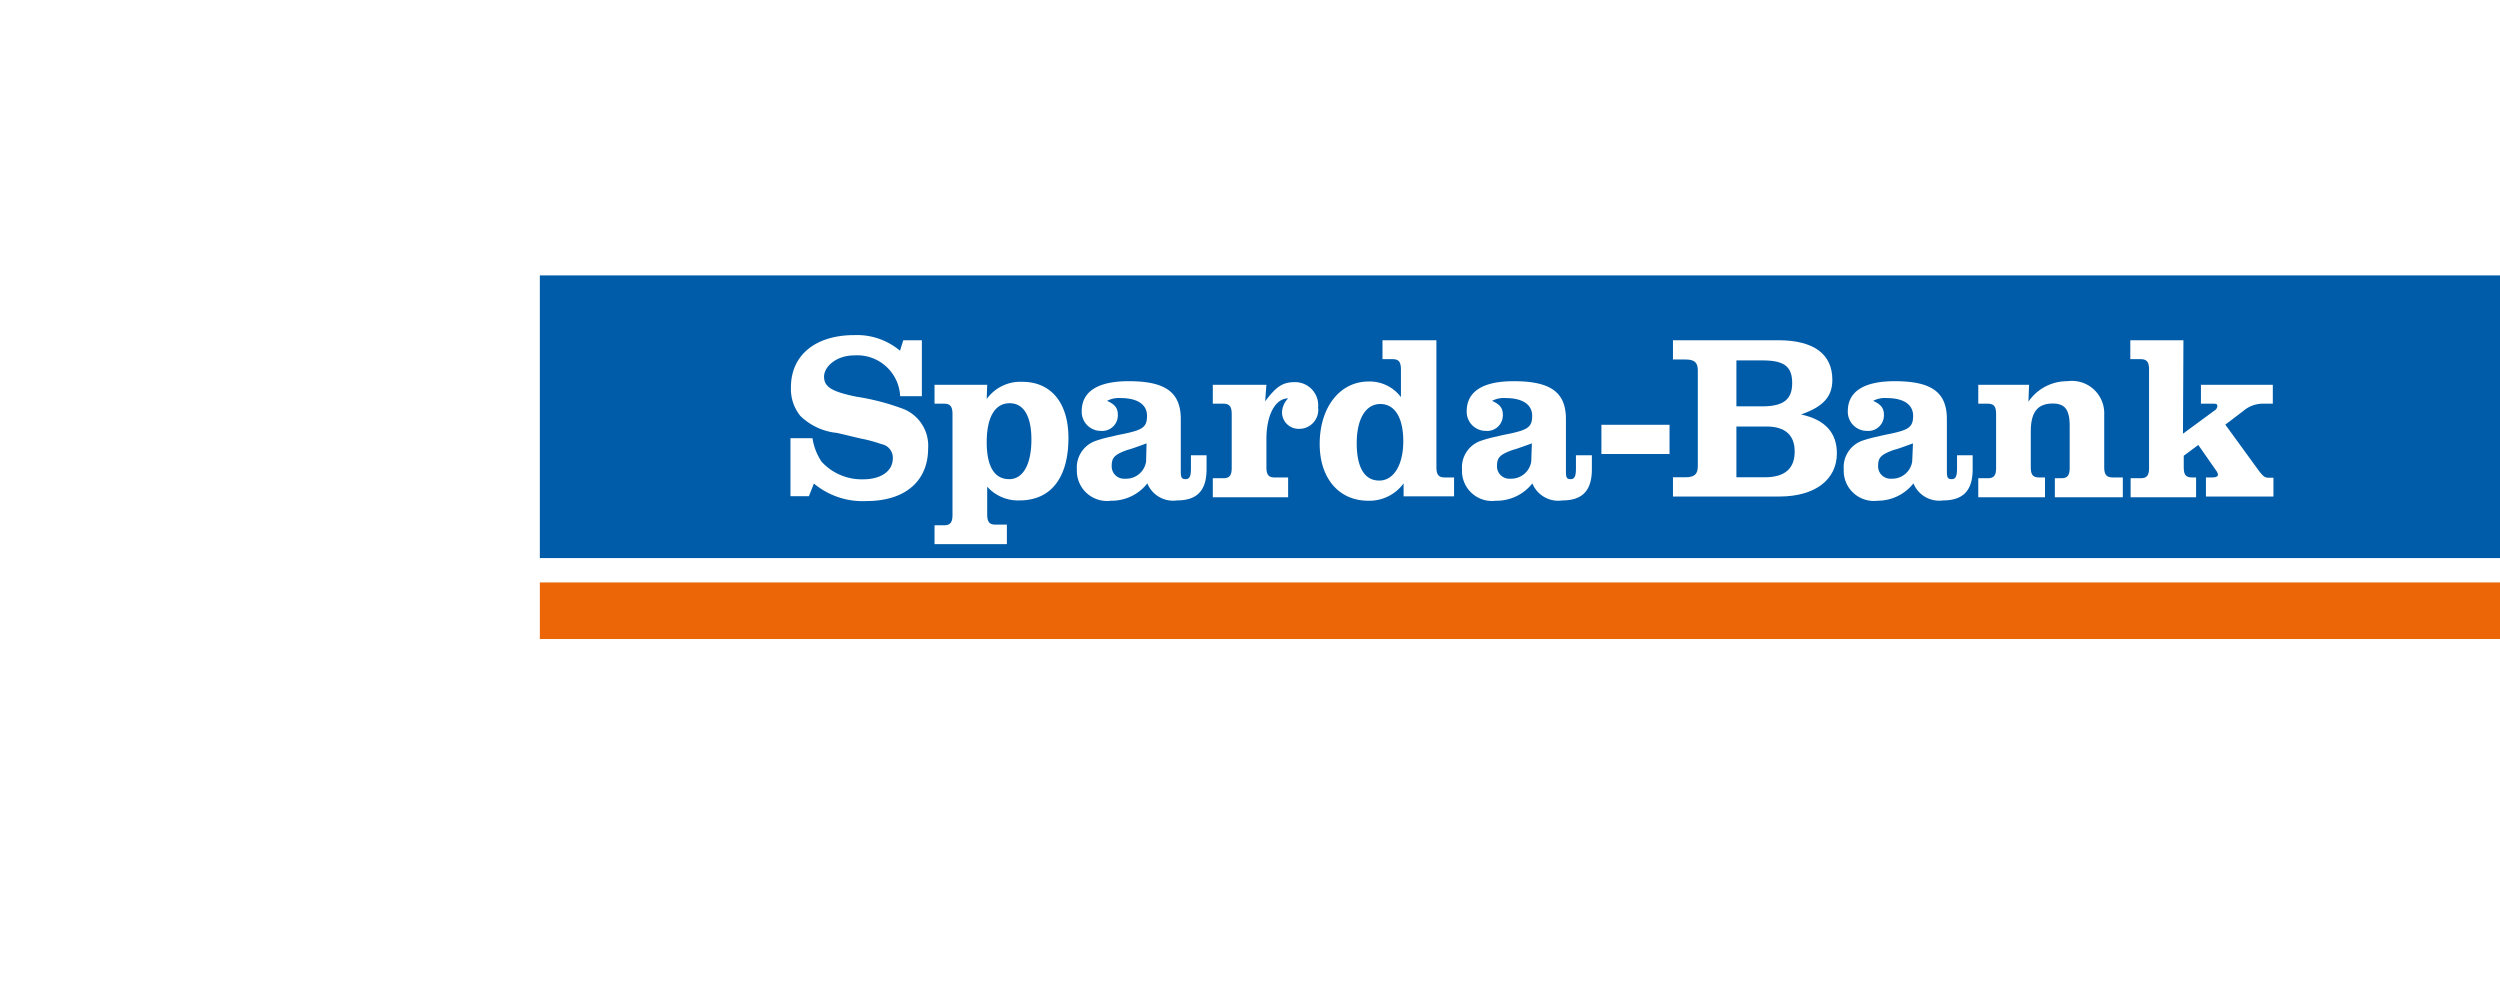
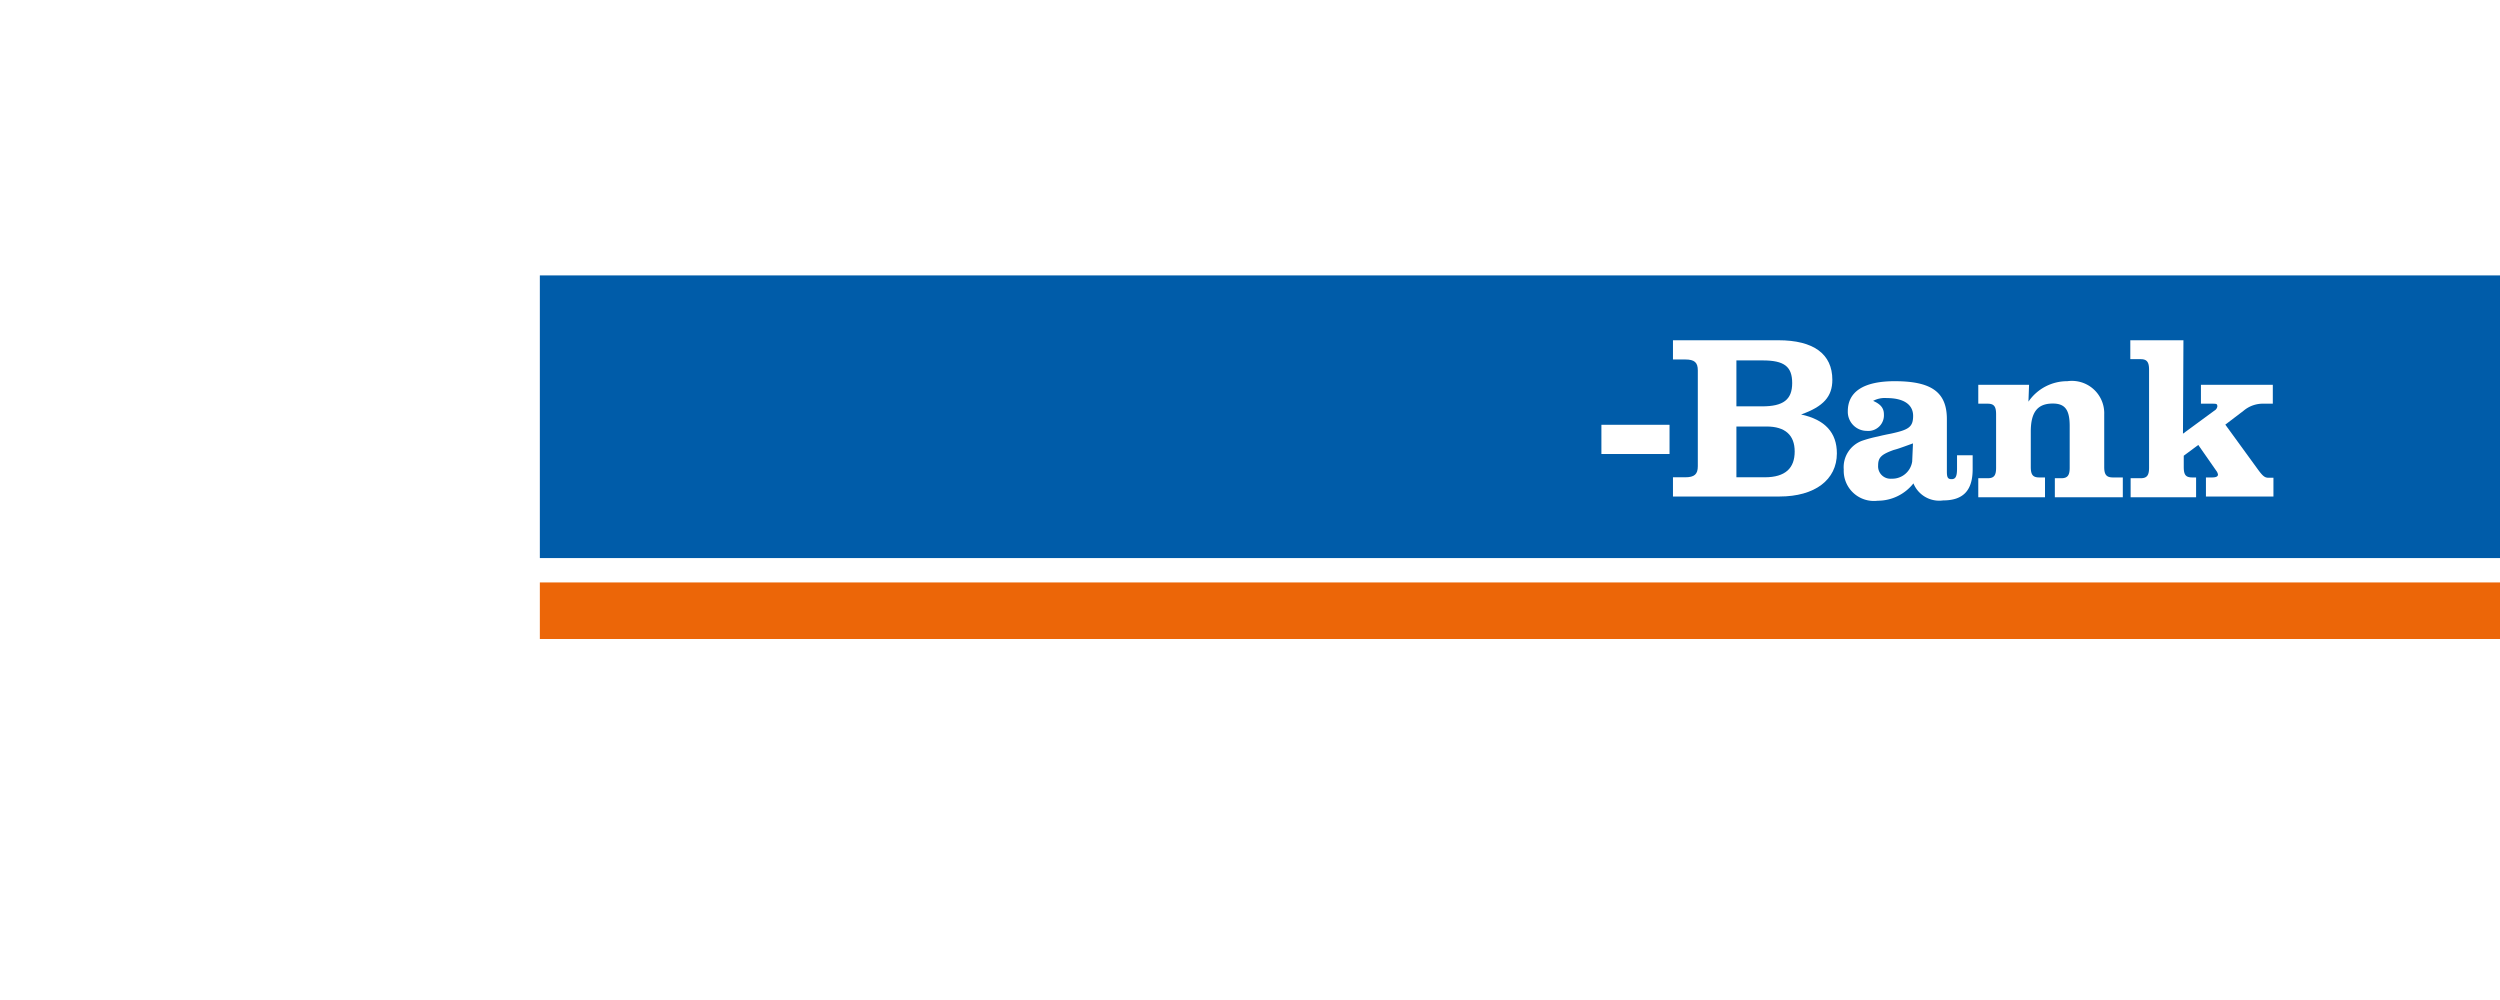
<svg xmlns="http://www.w3.org/2000/svg" id="Ebene_1" data-name="Ebene 1" width="56.44mm" height="22.57mm" viewBox="0 0 160 63.97">
  <defs>
    <style>.cls-1{fill:none;}.cls-2{fill:#fff;}.cls-3{fill:#005ca9;}.cls-4{clip-path:url(#clip-path);}.cls-5{fill:#ec6608;}</style>
    <clipPath id="clip-path" transform="translate(-53 -32.07)">
-       <rect class="cls-1" x="53" y="32.07" width="160" height="63.97" />
-     </clipPath>
+       </clipPath>
  </defs>
  <rect class="cls-2" width="160" height="63.97" />
  <rect class="cls-2" width="160" height="63.97" />
  <rect class="cls-3" x="34.55" y="17.62" width="125.45" height="18.09" />
  <g class="cls-4">
    <path class="cls-2" d="M112,53.84h-1.19l-.21.67a4.27,4.27,0,0,0-2.92-1c-2.49,0-4.06,1.28-4.06,3.34a2.74,2.74,0,0,0,.6,1.83,3.9,3.9,0,0,0,2.35,1.09l.51.12.5.12.51.12a9.16,9.16,0,0,1,1.33.36.88.88,0,0,1,.72.91c0,.81-.75,1.34-1.9,1.34a3.48,3.48,0,0,1-2.66-1.13,3.66,3.66,0,0,1-.58-1.5h-1.41v3.71h1.18l.32-.81a4.87,4.87,0,0,0,3.37,1.12c2.46,0,3.94-1.27,3.94-3.37a2.53,2.53,0,0,0-1.6-2.53,15.17,15.17,0,0,0-3-.78c-1.56-.32-2.06-.62-2.06-1.28s.81-1.36,1.92-1.36a2.75,2.75,0,0,1,2.95,2.61H112Z" transform="translate(-53 -32.07)" />
    <path class="cls-2" d="M117.62,57.87c.9,0,1.39.83,1.39,2.33s-.49,2.53-1.42,2.53-1.44-.78-1.44-2.37.52-2.49,1.47-2.49m-1.44-1.18h-3.37V57.9h.61c.4,0,.54.18.54.68V65c0,.5-.14.68-.54.68h-.61v1.21h4.63V65.64h-.72c-.41,0-.54-.18-.54-.68V63.21a2.64,2.64,0,0,0,2.07.88c2,0,3.13-1.44,3.13-4,0-2.24-1.11-3.59-2.95-3.59a2.65,2.65,0,0,0-2.28,1.1Z" transform="translate(-53 -32.07)" />
    <path class="cls-2" d="M126.35,61.6A1.29,1.29,0,0,1,125,62.7a.79.79,0,0,1-.85-.84c0-.51.19-.71,1-1,.23-.06.38-.11,1.23-.42Zm2.87-.4v.85c0,.5-.09.68-.35.68s-.3-.14-.3-.51V58.89c0-1.74-1-2.43-3.34-2.43-2,0-3,.68-3,1.92a1.22,1.22,0,0,0,1.22,1.26,1,1,0,0,0,1.09-1.06c0-.41-.22-.66-.69-.86a1.6,1.6,0,0,1,.87-.18c1.08,0,1.69.41,1.69,1.14s-.31.89-1.39,1.13l-.3.06-.29.06-.28.07a8.07,8.07,0,0,0-1,.27,1.8,1.8,0,0,0-1.23,1.84,1.93,1.93,0,0,0,2.18,2A2.9,2.9,0,0,0,126.43,63a1.78,1.78,0,0,0,1.9,1.09c1.29,0,1.89-.64,1.89-2V61.2Z" transform="translate(-53 -32.07)" />
    <path class="cls-2" d="M134.05,56.69h-3.43V57.9h.67c.4,0,.54.18.54.68V62c0,.49-.14.67-.54.67h-.67v1.22h4.82V62.62h-.87c-.39,0-.52-.18-.52-.67V60.17c0-1.55.57-2.61,1.39-2.61a1.35,1.35,0,0,0-.39.87,1.06,1.06,0,0,0,1.07,1.08,1.22,1.22,0,0,0,1.24-1.38,1.48,1.48,0,0,0-1.48-1.61c-.77,0-1.19.26-1.91,1.23Z" transform="translate(-53 -32.07)" />
    <path class="cls-2" d="M141.34,57.92c.93,0,1.47.88,1.47,2.38s-.6,2.52-1.54,2.52-1.44-.84-1.44-2.39.57-2.51,1.51-2.51m3.59-4.08h-3.45v1.21h.64c.41,0,.54.18.54.68v1.75a2.5,2.5,0,0,0-2.07-1c-1.84,0-3.13,1.65-3.13,4,0,2.19,1.23,3.63,3.1,3.63A2.71,2.71,0,0,0,142.83,63v.83h3.23V62.62h-.59c-.41,0-.54-.18-.54-.67Z" transform="translate(-53 -32.07)" />
    <path class="cls-2" d="M151,61.6a1.3,1.3,0,0,1-1.34,1.1.79.79,0,0,1-.85-.84c0-.51.19-.71,1-1,.22-.06.37-.11,1.23-.42Zm2.86-.4v.85c0,.5-.09.68-.35.68s-.29-.14-.29-.51V58.89c0-1.74-1-2.43-3.35-2.43-2,0-3,.68-3,1.92a1.22,1.22,0,0,0,1.22,1.26,1,1,0,0,0,1.09-1.06c0-.41-.22-.66-.69-.86a1.6,1.6,0,0,1,.87-.18c1.08,0,1.7.41,1.7,1.14s-.32.89-1.4,1.13l-.3.06-.28.06-.29.07a8.07,8.07,0,0,0-1,.27,1.79,1.79,0,0,0-1.22,1.84,1.92,1.92,0,0,0,2.17,2A2.9,2.9,0,0,0,151.07,63,1.79,1.79,0,0,0,153,64.09c1.28,0,1.88-.64,1.88-2V61.2Z" transform="translate(-53 -32.07)" />
  </g>
  <rect class="cls-2" x="102.49" y="27.18" width="4.36" height="1.87" />
  <path class="cls-2" d="M164.13,62.61V59.36h1.93c1.19,0,1.8.55,1.8,1.6s-.58,1.65-1.92,1.65Zm0-4.54V55.13h1.68c1.38,0,1.89.39,1.89,1.45s-.57,1.49-1.92,1.49Zm-4.06-4.23v1.23h.78c.6,0,.81.19.81.7V61.9c0,.51-.21.71-.81.71h-.78v1.23h6.82c2.26,0,3.67-1.07,3.67-2.76,0-1.33-.76-2.16-2.29-2.49,1.44-.51,2-1.15,2-2.22,0-1.65-1.2-2.53-3.45-2.53Z" transform="translate(-53 -32.07)" />
  <path class="cls-2" d="M175.38,61.6a1.29,1.29,0,0,1-1.33,1.1.79.79,0,0,1-.85-.84c0-.51.19-.71,1-1,.23-.06.38-.11,1.23-.42Zm2.87-.4v.85c0,.5-.09.68-.35.68s-.3-.14-.3-.51V58.89c0-1.74-1-2.43-3.34-2.43-2,0-3,.68-3,1.92a1.22,1.22,0,0,0,1.22,1.26,1,1,0,0,0,1.09-1.06c0-.41-.23-.66-.69-.86a1.58,1.58,0,0,1,.87-.18c1.08,0,1.69.41,1.69,1.14s-.31.89-1.39,1.13l-.3.06-.28.06-.29.07a8.07,8.07,0,0,0-1,.27A1.8,1.8,0,0,0,171,62.11a1.93,1.93,0,0,0,2.17,2A2.91,2.91,0,0,0,175.46,63a1.78,1.78,0,0,0,1.9,1.09c1.29,0,1.89-.64,1.89-2V61.2Z" transform="translate(-53 -32.07)" />
  <path class="cls-2" d="M182.86,56.69h-3.25V57.9h.6c.41,0,.54.18.54.68V62c0,.49-.13.67-.54.67h-.6v1.22h4.27V62.62h-.37c-.41,0-.54-.18-.54-.67V59.69c0-1.25.43-1.8,1.41-1.8.78,0,1.08.4,1.08,1.44V62c0,.49-.14.67-.54.67h-.41v1.22h4.35V62.62h-.63c-.42,0-.56-.18-.56-.67V58.59a2.07,2.07,0,0,0-2.36-2.13,3,3,0,0,0-2.49,1.31Z" transform="translate(-53 -32.07)" />
  <path class="cls-2" d="M192.74,53.84h-3.4v1.21H190c.4,0,.54.18.54.68V62c0,.49-.14.67-.54.67h-.64v1.22h4.19V62.62h-.24c-.42,0-.55-.16-.55-.67v-.72l.93-.69,1.15,1.65a.57.57,0,0,1,.11.24c0,.13-.12.19-.39.19h-.38v1.22h4.32v-1.2h-.3c-.26,0-.38-.09-.78-.65l-2-2.75,1.17-.89a1.91,1.91,0,0,1,1.3-.45h.57V56.69h-4.6V57.9h.7c.29,0,.35,0,.35.18a.38.38,0,0,1-.2.27l-2,1.47Z" transform="translate(-53 -32.07)" />
  <rect class="cls-5" x="34.55" y="37.27" width="125.45" height="3.62" />
</svg>